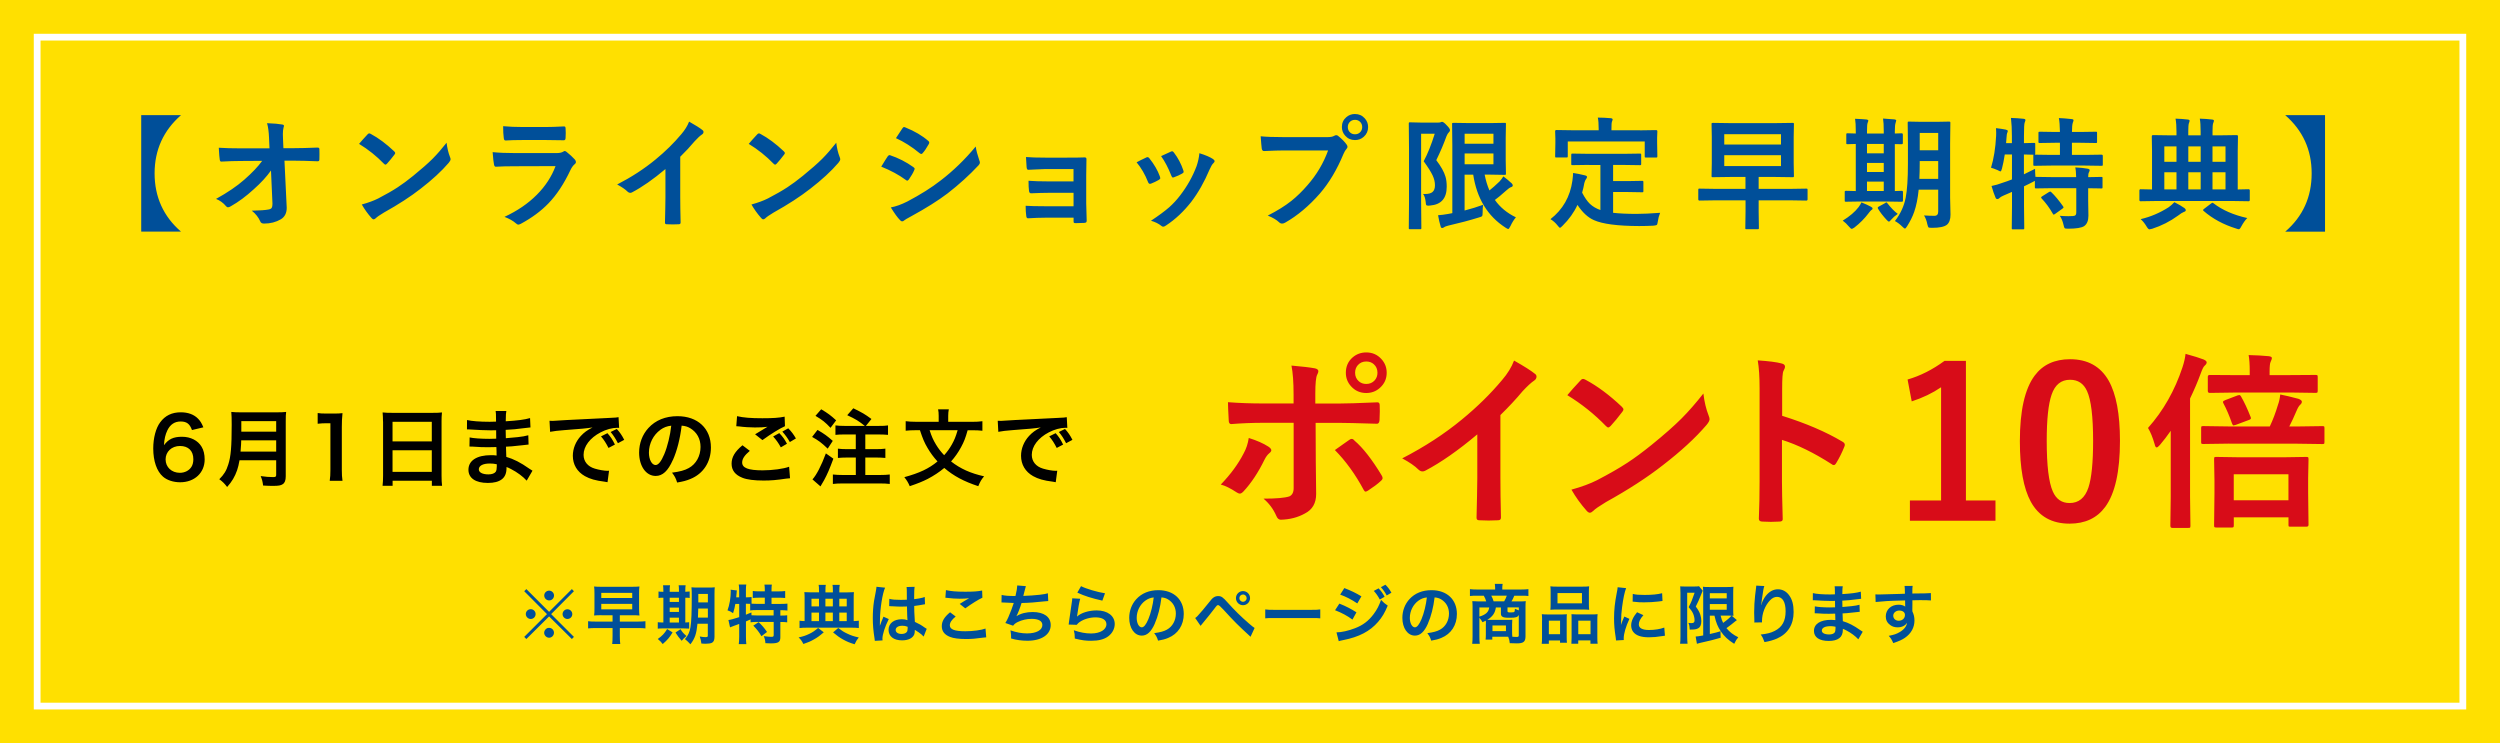
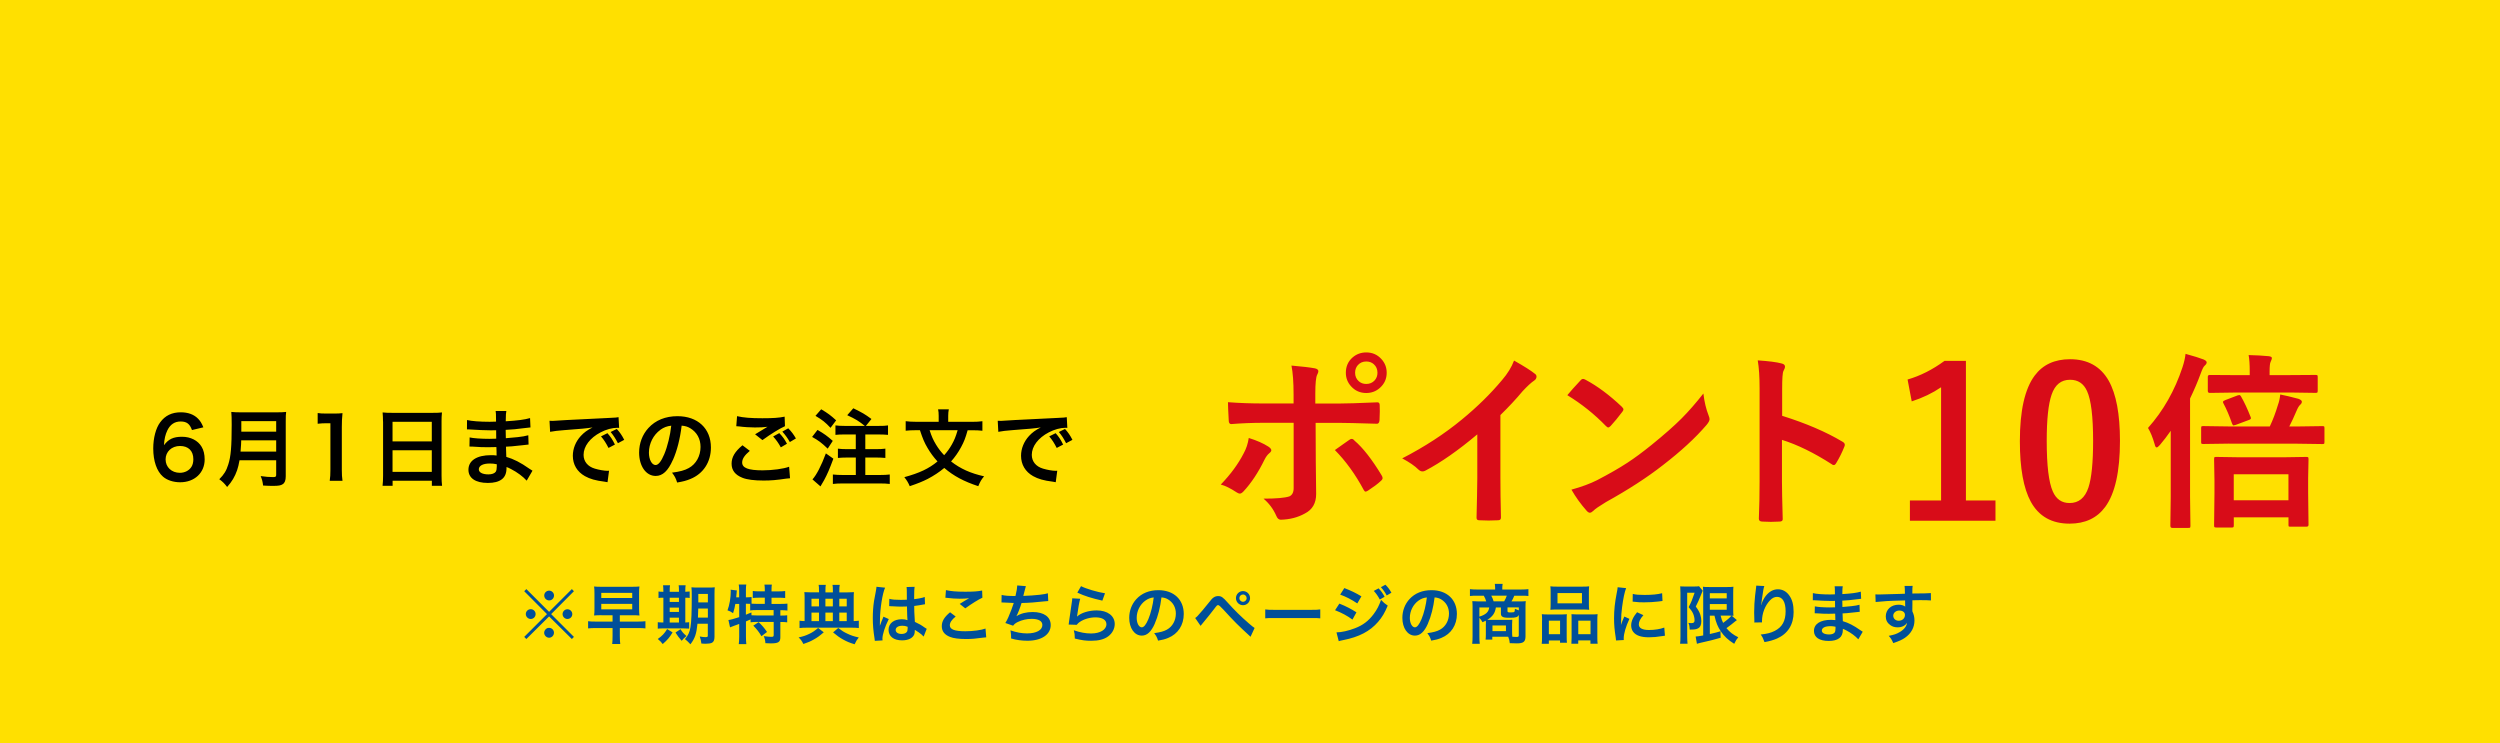
<svg xmlns="http://www.w3.org/2000/svg" viewBox="0 0 740 220">
  <defs>
    <style>.cls-1{fill:#fff;}.cls-2{fill:#ffe000;}.cls-3{fill:#004f99;}.cls-4{fill:#d80c18;}</style>
  </defs>
  <g id="_画像">
    <path class="cls-2" d="M0 0h740v220h-740z" />
-     <path class="cls-1" d="M730 10v200h-720v-200z" />
-     <path class="cls-2" d="M728 12v196h-716v-196z" />
-     <path class="cls-3" d="M53.58 34.08c-5.21 4.56-7.82 10.31-7.82 17.24s2.61 12.76 7.82 17.24h-11.78v-34.49h11.78zM80.22 50.46c-1.28 1.82-2.97 3.66-5.08 5.54-2.29 2.1-4.55 3.78-6.8 5.04-.33.21-.6.32-.83.32-.23 0-.44-.12-.62-.35-.8-.96-1.78-1.67-2.95-2.13 3.42-1.89 6.22-3.79 8.38-5.7 2.3-2.02 4.06-3.87 5.29-5.57l-6.29.04c-1.77 0-3.69.06-5.77.18-.29.04-.46-.17-.51-.62-.08-.42-.18-1.58-.28-3.48 1.8.12 3.96.18 6.45.18h8.56l-.14-3.2c-.07-1.71-.26-3.13-.58-4.25 2.06.08 3.57.22 4.54.4.32.06.47.2.47.42 0 .08-.05.26-.14.54-.13.48-.19 1.11-.19 1.88 0 .38.01.85.04 1.42l.12 2.74h3.13c1.71 0 4.04-.06 6.98-.18.36 0 .54.15.54.44.01.52.02 1.03.02 1.55s0 1.04-.02 1.56c0 .34-.17.51-.51.51-2.94-.12-5.24-.18-6.91-.18h-2.92l.65 13.54.02.4c0 1.57-.58 2.71-1.74 3.41-1.43.84-3.09 1.27-4.97 1.27-.59 0-.96-.21-1.11-.62-.54-1.23-1.38-2.3-2.53-3.2 2.38-.04 4.07-.16 5.08-.37.42-.09.7-.26.84-.49.14-.25.21-.64.21-1.2 0-.16 0-.31-.02-.44l-.42-9.42zM106.3 42.57c.6-.73 1.44-1.66 2.51-2.81.15-.19.32-.28.51-.28.11 0 .26.06.47.18 2.24 1.2 4.53 2.9 6.87 5.12.21.21.32.38.32.51s-.07.28-.21.46c-.79 1.04-1.53 1.95-2.23 2.71-.2.19-.35.28-.44.28-.12 0-.27-.09-.46-.28-2.19-2.26-4.64-4.22-7.35-5.87zm.79 17.96c1.92-.53 3.54-1.12 4.87-1.79 2.32-1.21 4.25-2.31 5.78-3.32 1.35-.88 2.87-2 4.57-3.38 2.41-1.96 4.33-3.64 5.75-5.06 1.35-1.36 2.72-2.94 4.13-4.73.19 1.58.52 2.98 1 4.2.12.28.18.51.18.69 0 .27-.19.63-.58 1.09-2.1 2.45-4.86 4.99-8.28 7.63-2.98 2.33-6.6 4.68-10.86 7.05-1.27.76-2.07 1.32-2.41 1.67-.25.23-.46.35-.65.35s-.39-.13-.62-.39c-1.11-1.25-2.07-2.59-2.88-4.01zM145.8 45.03c1.83.19 4.04.28 6.63.28h12.34c.81 0 1.45-.13 1.92-.4.18-.14.33-.21.46-.21.15 0 .33.08.54.25.96.76 1.77 1.51 2.43 2.23.23.25.35.5.35.76s-.13.49-.4.69c-.45.38-.85.94-1.21 1.69-1.92 4.09-4.11 7.4-6.57 9.93-2.17 2.24-4.88 4.24-8.12 5.99-.34.16-.58.25-.72.25-.23 0-.5-.14-.79-.42-.77-.69-1.89-1.32-3.34-1.88 3.8-1.76 7-3.94 9.6-6.56 2.52-2.53 4.36-5.35 5.52-8.46l-12.29.04c-2 0-3.8.05-5.4.14-.28 0-.46-.23-.53-.69-.12-.47-.25-1.68-.4-3.62zm3.13-7.68c1.71.16 3.68.25 5.91.25h6.49c1.45 0 3.33-.06 5.64-.18.29 0 .44.19.44.56.04.47.05.94.05 1.41s-.02.95-.05 1.41c0 .48-.17.72-.51.72h-.14l-5.08-.07h-7.12c-1.97 0-3.62.05-4.94.14-.3 0-.47-.26-.51-.79-.12-.83-.18-1.98-.18-3.45zM201.35 46.35v11.92c0 2.11.04 4.61.11 7.49v.11c0 .34-.18.51-.54.51-.59.04-1.18.05-1.79.05s-1.21-.02-1.79-.05c-.34 0-.51-.15-.51-.46v-.12c.01-.56.04-1.89.09-3.99.04-1.37.05-2.5.05-3.39v-8.38c-3.62 3.05-6.92 5.35-9.9 6.91-.16.09-.35.14-.54.14-.26 0-.51-.12-.76-.35-.68-.68-1.71-1.39-3.09-2.13 4.25-2.19 8.03-4.65 11.34-7.38 2.93-2.4 5.48-4.91 7.66-7.52 1.05-1.23 1.82-2.47 2.29-3.71 1.9 1.07 3.23 1.91 3.99 2.53.19.13.28.3.28.53 0 .32-.17.58-.51.79-.53.35-1.24 1.01-2.14 1.99-1.24 1.49-2.65 3-4.22 4.54zM221.64 42.57c.6-.73 1.44-1.66 2.51-2.81.15-.19.32-.28.51-.28.11 0 .26.06.47.18 2.24 1.2 4.53 2.9 6.87 5.12.21.21.32.38.32.51s-.07.28-.21.46c-.79 1.04-1.53 1.95-2.23 2.71-.2.19-.35.28-.44.28-.12 0-.27-.09-.46-.28-2.19-2.26-4.64-4.22-7.35-5.87zm.79 17.96c1.92-.53 3.54-1.12 4.87-1.79 2.32-1.21 4.25-2.31 5.78-3.32 1.35-.88 2.87-2 4.57-3.38 2.41-1.96 4.33-3.64 5.75-5.06 1.35-1.36 2.72-2.94 4.13-4.73.19 1.58.52 2.98 1 4.2.12.28.18.51.18.69 0 .27-.19.63-.58 1.09-2.1 2.45-4.86 4.99-8.28 7.63-2.98 2.33-6.6 4.68-10.86 7.05-1.27.76-2.07 1.32-2.41 1.67-.25.23-.46.35-.65.35s-.39-.13-.62-.39c-1.11-1.25-2.07-2.59-2.88-4.01zM260.84 49.34c.07-.11.47-.76 1.2-1.95.32-.52.56-.88.72-1.11.18-.25.36-.37.54-.37l.12.02c2.5.83 4.8 2.01 6.93 3.53.26.19.39.36.39.53 0 .08-.05.22-.14.4-.3.74-.83 1.65-1.58 2.74-.2.23-.36.35-.47.35-.11 0-.25-.07-.42-.21-2.05-1.51-4.48-2.82-7.28-3.94zm2.85 12.06c1.52-.29 3.15-.88 4.89-1.76 3.89-2.05 7.18-4.12 9.86-6.22 3.71-2.84 7.17-6.19 10.37-10.05.16 1.14.52 2.48 1.05 4.04.12.28.18.51.18.69 0 .28-.13.56-.39.83-2.74 2.93-5.79 5.7-9.16 8.31-2.79 2.12-6.38 4.38-10.76 6.77-1.27.68-1.96 1.09-2.09 1.23-.19.19-.38.28-.58.28-.26 0-.5-.15-.72-.44-.68-.68-1.56-1.9-2.65-3.67zm1.51-20.51l1.9-2.88c.16-.27.33-.4.51-.4.11 0 .24.04.4.12 2.73 1.1 4.99 2.43 6.77 3.99.19.13.28.29.28.47 0 .15-.05.3-.14.46-.69 1.24-1.31 2.14-1.85 2.71-.08.14-.2.21-.35.21s-.33-.08-.54-.25c-2.25-1.86-4.58-3.34-6.98-4.43zM317.76 53.66v-3.62h-8.31c-.63 0-1.54.04-2.72.11-1.08.06-1.85.09-2.32.11-.32.04-.5-.24-.54-.83-.05-.6-.11-1.58-.18-2.95 1.37.12 3.29.18 5.77.18h6.26c2.5 0 4.27-.02 5.33-.07.36 0 .54.16.54.47v.11l-.07 4.71v8.3c0 1.01.05 2.71.14 5.12 0 .28-.06.46-.19.54-.11.07-.3.12-.6.14-.77.05-1.59.07-2.44.07-.29 0-.48-.04-.56-.12-.06-.07-.09-.21-.09-.4v-1.09h-8.53c-1.46 0-3.12.06-4.97.18-.3 0-.47-.24-.51-.72-.12-.8-.18-1.79-.18-2.99 1.3.09 3.23.14 5.8.14h8.38v-3.97h-7.63c-1.2 0-2.84.05-4.94.14-.38 0-.58-.26-.62-.79-.09-.63-.14-1.61-.14-2.92 1.62.12 3.49.18 5.62.18h7.7zM336.44 48.04c.7-.39 1.65-.86 2.85-1.42.14-.07.27-.11.39-.11.19 0 .37.12.54.35 1.44 1.82 2.47 3.59 3.09 5.33l.14.54c0 .15-.14.32-.42.51-.75.43-1.52.8-2.32 1.11-.12.05-.22.07-.32.07-.25 0-.44-.19-.58-.56-.87-2.21-1.99-4.15-3.38-5.82zm18.58-2.69c1.82.56 3.16 1.14 4.03 1.72.32.23.47.44.47.62 0 .2-.13.42-.39.65-.29.25-.66.86-1.09 1.83-1.56 3.69-3.37 6.88-5.43 9.58-2.24 2.86-4.71 5.18-7.42 6.96-.35.26-.64.39-.86.39s-.42-.08-.58-.25c-.8-.64-1.82-1.15-3.06-1.51 2.32-1.54 4.12-2.87 5.4-3.99 1.16-1.03 2.24-2.2 3.23-3.5 2.11-2.74 3.73-5.64 4.87-8.68.43-1.25.71-2.53.83-3.81zm-11.34.86c1.54-.73 2.5-1.17 2.88-1.32.14-.07.26-.11.37-.11.2 0 .39.13.56.39 1.2 1.56 2.12 3.31 2.78 5.26.06.18.09.32.09.42 0 .2-.15.38-.46.54-.69.4-1.52.77-2.48 1.11-.09.04-.17.05-.23.05-.19 0-.35-.19-.49-.58-.88-2.26-1.89-4.18-3.02-5.77zM373.15 40.34c1.51.16 3.81.25 6.91.25h12.85c.9 0 1.56-.12 1.99-.37.21-.14.42-.21.62-.21.23 0 .43.08.6.25 1.08.87 1.9 1.7 2.46 2.5.19.26.28.49.28.7 0 .22-.12.45-.35.69-.25.25-.53.72-.84 1.42-1.93 4.66-4.26 8.57-6.98 11.71-3.23 3.69-6.64 6.55-10.21 8.58-.33.21-.66.32-.98.32s-.63-.13-.9-.4c-.75-.71-1.86-1.37-3.34-1.97 2.78-1.41 5.1-2.85 6.98-4.34 1.63-1.3 3.22-2.85 4.78-4.66 2.71-3.09 4.74-6.52 6.1-10.28h-13.01c-1.36 0-3.34.06-5.94.18-.38.02-.6-.22-.69-.72-.08-.6-.19-1.8-.32-3.62zm27.93-6.59c1.16 0 2.12.42 2.88 1.27.67.73 1 1.59 1 2.58 0 1.16-.43 2.12-1.28 2.88-.73.66-1.59.98-2.6.98-1.16 0-2.12-.42-2.88-1.27-.67-.73-1-1.59-1-2.6 0-1.18.43-2.14 1.28-2.88.73-.64 1.59-.97 2.6-.97zm0 1.72c-.66 0-1.19.23-1.6.69-.35.4-.53.88-.53 1.44 0 .67.23 1.21.69 1.62.39.35.87.53 1.44.53.66 0 1.19-.23 1.6-.69.35-.4.53-.88.53-1.46 0-.66-.23-1.19-.69-1.6-.39-.35-.87-.53-1.44-.53zM421.23 57.41l.53.02c1.08 0 1.85-.21 2.3-.63.46-.41.69-1.07.69-1.97 0-.95-.23-1.92-.7-2.92-.49-1.04-1.37-2.44-2.64-4.18 1.18-2.21 2.27-4.93 3.27-8.14h-4.03v20.23l.07 7.63c0 .19-.02.3-.07.35-.05.04-.15.05-.32.05h-2.94c-.18 0-.28-.02-.33-.06-.04-.04-.06-.16-.06-.34l.07-7.63v-15.52l-.07-7.65c0-.21.02-.34.07-.39.05-.04.16-.05.33-.05l3.06.07h5.29c.34 0 .58-.04.72-.11s.27-.11.39-.11c.3 0 .77.36 1.41 1.07.62.62.93 1.09.93 1.41 0 .23-.12.45-.35.65-.23.2-.46.58-.69 1.14-.84 2.32-1.85 4.68-3.02 7.08 1.41 1.85 2.31 3.47 2.72 4.87.25.82.37 1.82.37 2.99 0 3.45-1.64 5.3-4.92 5.57l-.58.04c-.3 0-.5-.08-.58-.23-.06-.12-.11-.4-.14-.84-.12-1.12-.38-1.93-.79-2.41zm17.77 3.2c-.09.57-.14 1.33-.14 2.27 0 .61-.06.98-.18 1.11-.09.11-.39.23-.9.37-2.75.86-5.81 1.67-9.16 2.44-.64.18-1.03.32-1.14.44-.21.16-.4.25-.58.25-.22 0-.37-.12-.44-.35-.33-1.08-.59-2.22-.79-3.43.89-.06 1.9-.19 3.02-.39l1.2-.23v-20l-.07-6.35c0-.19.02-.3.07-.33s.15-.05.32-.05l4.66.07h6.36l4.15-.07c.19 0 .3.02.33.07.04.05.05.15.05.32l-.07 3.96v6.66l.07 4.01c0 .19-.02.3-.07.33s-.15.05-.32.05l-4.15-.07h-1.76c.32 1.68.79 3.23 1.41 4.68.82-.64 1.82-1.53 2.99-2.65.46-.5.84-1.01 1.14-1.51.88.66 1.71 1.35 2.5 2.09.19.22.28.41.28.56 0 .25-.15.42-.44.51-.38.11-.89.46-1.55 1.07-1.41 1.27-2.51 2.18-3.3 2.74 1.51 2.16 3.59 3.87 6.22 5.15-.57.64-1.11 1.51-1.62 2.6-.29.57-.51.86-.65.86-.12 0-.38-.13-.79-.4-5.3-3.4-8.49-8.63-9.58-15.7h-2.55v10.62c1.99-.52 3.81-1.08 5.47-1.69zm3.06-21.02h-8.53v2.95h8.53v-2.95zm0 9.04v-3.2h-8.53v3.2h8.53zM470.38 48.81l-4.85.07c-.21 0-.34-.02-.39-.07-.04-.05-.05-.16-.05-.33v-2.64c0-.19.03-.3.09-.33.05-.04.16-.05.35-.05l4.85.07h10.16l4.85-.07c.19 0 .3.02.35.07.04.05.05.15.05.32v2.64c0 .19-.02.3-.07.35-.05.04-.16.05-.33.05l-4.85-.07h-3.06v4.78h4.39l4.13-.07c.21 0 .33.02.37.07.05.05.07.15.07.32v2.64c0 .16-.02.26-.07.3s-.17.05-.37.05l-4.13-.07h-4.39v6.15c1.84.21 4.15.32 6.94.32 1.82 0 4.14-.11 6.98-.32-.34.82-.57 1.68-.69 2.58-.07.57-.18.91-.32 1.02-.11.08-.43.15-.97.21-1.37.07-2.79.11-4.25.11-6.38-.02-10.84-.61-13.39-1.76-1.77-.78-3.39-2.29-4.85-4.5-1.04 2.25-2.51 4.3-4.39 6.15-.38.41-.64.62-.79.62-.13 0-.37-.23-.72-.69-.57-.74-1.27-1.36-2.09-1.86 3.66-2.85 5.82-6.64 6.49-11.37.14-1.11.21-1.88.21-2.3 1.04.15 2.19.38 3.43.69.46.09.69.26.69.49 0 .19-.11.42-.33.69-.16.2-.32.57-.47 1.12-.16.96-.38 1.9-.65 2.83.76 1.48 1.53 2.58 2.3 3.32.83.79 1.87 1.39 3.11 1.83v-13.34h-3.32zm15.05-10.23l4.75-.07c.27 0 .4.12.4.35l-.07 1.88v1.55l.07 3.96c0 .19-.03.3-.09.33-.04.04-.14.05-.32.05h-2.95c-.19 0-.3-.02-.33-.07-.04-.05-.05-.15-.05-.32v-4.36h-22.78v4.36c0 .19-.03.3-.09.33-.05.04-.16.05-.35.05h-2.92c-.19 0-.3-.02-.33-.07-.04-.05-.05-.15-.05-.32l.07-3.96v-1.23l-.07-2.2c0-.23.13-.35.39-.35l4.8.07h7.7v-.32c0-1.58-.09-2.72-.26-3.43 1.21 0 2.49.06 3.85.18.36.05.54.17.54.37 0 .12-.07.35-.21.69-.09.21-.14.93-.14 2.16v.35h8.46zM507.5 59.3l-4.46.07c-.23 0-.35-.13-.35-.39v-2.71c0-.21.02-.34.07-.39.04-.04.13-.05.28-.05l4.46.07h9.16v-3.52h-4.62l-5.04.07c-.19 0-.3-.02-.33-.07-.04-.05-.05-.16-.05-.33l.07-3.8v-7.68l-.07-3.8c0-.2.02-.32.07-.35s.15-.05.32-.05l5.04.07h13.52l5.03-.07c.2 0 .32.02.35.07.04.05.05.16.05.33l-.07 3.8v7.68l.07 3.8c0 .19-.02.3-.06.34-.04.04-.16.06-.34.06l-5.03-.07h-5.01v3.52h9.65l4.46-.07c.18 0 .28.03.32.09.04.05.05.16.05.35v2.71c0 .26-.12.39-.37.39l-4.46-.07h-9.65v3.27l.07 4.9c0 .19-.02.3-.07.33s-.15.05-.32.05h-3.25c-.19 0-.3-.02-.33-.07-.04-.05-.05-.15-.05-.32l.07-4.9v-3.27h-9.16zm19.67-19.58h-16.79v3.06h16.79v-3.06zm0 9.44v-3.22h-16.79v3.22h16.79zM553.08 63.14c-1.18 1.56-2.57 2.96-4.17 4.2-.39.27-.65.4-.79.4-.18 0-.45-.22-.81-.65-.61-.74-1.23-1.33-1.86-1.78 2.09-1.29 3.64-2.62 4.68-3.99.39-.53.67-1 .86-1.41 1.21.48 2.13.9 2.78 1.27.34.16.51.35.51.54s-.13.36-.4.49c-.13.08-.39.39-.79.91zm-2.16-3.5l-4.5.07c-.19 0-.3-.02-.33-.07-.04-.05-.05-.15-.05-.32v-2.46c0-.19.02-.3.07-.33s.15-.05.32-.05l2.88.07v-13.94c-.64.01-1.24.03-1.79.05l-.58.02c-.21 0-.34-.02-.39-.07-.04-.04-.05-.13-.05-.28v-2.5c0-.19.03-.3.09-.33.05-.04.16-.05.35-.05l2.37.07v-.62c0-1.71-.07-2.96-.21-3.74 1.34.05 2.47.12 3.41.21.34.05.51.16.51.33 0 .12-.07.35-.21.69-.12.28-.18 1.11-.18 2.48v.65h4.96v-.69c0-1.69-.07-2.94-.21-3.74 1.96.13 3.09.21 3.39.25.34.05.51.16.51.33 0 .09-.06.32-.18.69-.15.39-.23 1.22-.23 2.51v.65c.49-.01.99-.03 1.49-.05l.53-.02c.23 0 .35.13.35.39v2.5c0 .23-.12.35-.35.35l-2.02-.04v13.9c.52-.01 1.03-.03 1.53-.05l.53-.02c.23 0 .35.13.35.39v2.46c0 .26-.12.39-.35.39l-4.39-.07h-7.61zm1.71-14.26h4.96v-2.78h-4.96v2.78zm0 5.54h4.96v-2.69h-4.96v2.69zm0 5.62h4.96v-2.78h-4.96v2.78zm6.05 3.64c1.08 1.38 2.1 2.43 3.06 3.13-.8.55-1.46 1.14-1.99 1.76-.29.36-.5.54-.62.54s-.32-.15-.6-.44c-1.14-1.21-2-2.32-2.6-3.34-.08-.13-.12-.23-.12-.32 0-.11.09-.22.26-.33l1.88-1.04c.21-.15.35-.23.42-.23.09 0 .19.09.3.26zm10.83 3.59c1.11.07 2.14.11 3.09.11.74 0 1.11-.42 1.11-1.25v-6.49h-5.78c-.25 2.55-.69 4.74-1.32 6.56-.5 1.43-1.21 2.85-2.11 4.27-.28.46-.5.69-.65.69-.12 0-.36-.18-.72-.54-.77-.76-1.52-1.32-2.23-1.69 1.63-2.1 2.69-4.39 3.18-6.87.45-2.24.67-5.65.67-10.25v-5.94l-.07-5.96c0-.2.02-.32.07-.37.05-.04.16-.05.33-.05l3.71.07h4.41l3.71-.07c.2 0 .32.03.35.09.04.05.05.16.05.33l-.07 5.96v16.22l.11 4.97c0 1.37-.35 2.36-1.04 2.95-.77.62-2.25.93-4.43.93-.61 0-.97-.05-1.07-.16-.08-.09-.19-.41-.33-.95-.19-.98-.51-1.84-.97-2.57zm-1.37-10.83h5.57v-5.26h-5.47v.65c0 1.7-.04 3.23-.11 4.61zm5.57-13.59h-5.47v5.13h5.47v-5.13zM609.72 63.88c.84.07 1.68.11 2.51.11.47 0 .91-.01 1.34-.04.41-.02.69-.13.83-.32.12-.15.18-.42.18-.81v-7.12h-7.08l-4.78.07c-.19 0-.3-.02-.35-.07-.04-.05-.05-.15-.05-.32v-1.85s-.28.16-.69.37c-.32.18-.76.4-1.32.67l-1.2.58v6.01l.07 6.35c0 .19-.03.3-.09.33-.05.04-.16.05-.33.05h-2.9c-.19 0-.3-.02-.33-.07-.04-.05-.05-.15-.05-.32l.07-6.31v-4.39l-2.51 1.09c-.62.27-1.02.51-1.2.72s-.38.32-.62.32-.41-.13-.53-.4c-.39-.88-.79-2.04-1.2-3.48 1.05-.2 2.17-.52 3.34-.97.89-.28 1.79-.6 2.71-.97v-7.38h-2.13c-.26 1.66-.53 3.05-.83 4.15-.14.57-.29.86-.44.86-.11 0-.38-.12-.83-.37-.83-.36-1.49-.6-1.97-.72.82-2.66 1.32-5.8 1.51-9.42.01-.32.02-.62.02-.91 0-.49-.02-.96-.05-1.39 1.18.14 2.15.29 2.9.44.39.09.58.23.58.42 0 .15-.06.35-.18.58-.08.19-.14.6-.18 1.23l-.14 1.76h1.72v-2.02c0-2.02-.09-3.83-.28-5.43 1.3.04 2.54.12 3.71.25.39.05.58.17.58.37 0 .12-.08.37-.23.76-.14.34-.21 1.67-.21 3.99v2.09l2.92-.07c.2 0 .32.02.37.07.04.04.05.13.05.28v2.78c0 .2-.04.32-.11.35l4.8.07h2.62v-3.59h-1.48l-4.46.07c-.21 0-.33-.02-.37-.07-.04-.05-.05-.15-.05-.32v-2.57c0-.19.02-.3.07-.33s.16-.05.35-.05l4.46.07h1.48c-.04-1.89-.14-3.26-.32-4.11 1.08.04 2.34.13 3.78.3.38.04.56.15.56.35 0 .14-.07.38-.21.72-.16.46-.25 1.37-.25 2.74h2.51l4.54-.07c.19 0 .3.02.33.07.04.05.05.15.05.32v2.57c0 .19-.02.3-.07.33-.04.04-.14.05-.32.05l-4.54-.07h-2.51v3.59h3.96l4.78-.07c.27 0 .4.12.4.35v2.57c0 .19-.02.3-.07.33s-.16.05-.33.05l-4.78-.07h-10.14l-4.87.07c-.19 0-.3-.02-.33-.07-.04-.05-.05-.15-.05-.32v-2.57c0-.16.02-.27.07-.32-.04 0-.35 0-.93-.02-.6-.02-1.24-.04-1.92-.05v5.87c1.88-.91 2.98-1.46 3.3-1.63 0 .8.04 1.59.11 2.39h.19l4.78.07h7.08c-.04-1.44-.12-2.4-.25-2.88 1.52.08 2.75.21 3.67.39.39.08.58.23.58.44 0 .16-.07.37-.21.62-.15.26-.23.74-.23 1.44l3.85-.07c.19 0 .3.02.35.07.04.05.05.15.05.32v2.64c0 .18-.02.28-.06.33-.04.04-.16.06-.34.06l-.49-.02c-.97-.02-2.09-.04-3.36-.05v3.67l.07 4.46c0 1.45-.41 2.47-1.23 3.06-.77.53-2.37.79-4.78.79-.57 0-.91-.05-1.02-.16s-.22-.42-.33-.95c-.27-1.17-.64-2.07-1.12-2.71zm-3.27-7.01c.19-.11.33-.16.42-.16s.21.06.33.19c1.03.97 2.19 2.37 3.48 4.18.09.13.14.23.14.3 0 .08-.12.21-.35.39l-2.16 1.55c-.21.14-.35.21-.42.21-.09 0-.18-.09-.26-.28-.96-1.69-2.06-3.19-3.3-4.5-.11-.14-.16-.25-.16-.32 0-.08.11-.19.33-.33l1.95-1.23zM638.04 59.5l-4.43.07c-.23 0-.35-.13-.35-.4v-2.76c0-.27.12-.4.35-.4l3.39.07v-11.34l-.07-4.36c0-.26.12-.39.37-.39l4.99.07h1.95v-1.04c0-1.57-.09-2.87-.28-3.9 1.29.04 2.5.12 3.62.26.36.04.54.15.54.35 0 .18-.07.43-.21.76-.12.36-.18 1.13-.18 2.3v1.27h3.66v-1.04c0-1.7-.08-3-.25-3.9 1.29.04 2.5.12 3.64.26.36.04.54.15.54.35 0 .18-.08.43-.23.76-.12.36-.18 1.13-.18 2.3v1.27h2.2l4.96-.07c.25 0 .37.13.37.39l-.07 4.36v11.34l3.2-.07c.25 0 .37.13.37.4v2.76c0 .27-.12.4-.37.4l-4.43-.07h-23.12zm-4.38 5.36c2.87-.67 5.62-1.83 8.24-3.5.63-.46 1.21-.96 1.72-1.51 1.25.63 2.22 1.2 2.9 1.69.32.22.47.45.47.69s-.19.39-.58.51c-.41.15-.98.52-1.72 1.09-2.33 1.7-4.88 2.99-7.63 3.88-.45.12-.72.18-.83.18-.22 0-.5-.28-.83-.83-.52-.88-1.1-1.61-1.76-2.2zm6.98-16.96h3.6v-4.57h-3.6v4.57zm0 8.17h3.6v-5.08h-3.6v5.08zm7.1-8.17h3.66v-4.57h-3.66v4.57zm0 8.17h3.66v-5.08h-3.66v5.08zm17.46 8.46c-.61.61-1.19 1.42-1.74 2.43-.3.6-.56.9-.76.9-.16 0-.43-.07-.79-.21-3.76-1.16-6.98-2.9-9.65-5.22-.11-.11-.16-.19-.16-.26 0-.09.12-.22.35-.39l2.04-1.55c.22-.15.36-.23.4-.23.06 0 .16.06.32.18 2.59 2 5.92 3.46 9.98 4.36zm-6.45-21.2h-3.85v4.57h3.85v-4.57zm-3.85 12.74h3.85v-5.08h-3.85v5.08zM676.43 34.08h11.78v34.49h-11.78c5.21-4.49 7.82-10.24 7.82-17.24s-2.61-12.69-7.82-17.24z" />
    <path d="M56.82 127.28c-.65-1.82-1.57-2.52-3.35-2.52s-3.07.87-3.92 2.6c-.62 1.3-.9 2.5-1.02 4.42 1.35-1.82 2.82-2.5 5.35-2.5s4.7 1.1 5.8 2.97c.6.97.9 2.27.9 3.75 0 3.95-3 6.75-7.25 6.75-2 0-3.85-.6-5.07-1.65-1.85-1.6-2.9-4.6-2.9-8.37 0-3.07.77-6.02 2.05-7.72 1.47-2 3.47-2.97 6.1-2.97 2.15 0 3.92.65 5.12 1.9.65.67 1.02 1.25 1.57 2.55l-3.37.8zm-7.8 8.72c0 2.27 1.77 3.95 4.22 3.95 1.45 0 2.72-.65 3.42-1.75.38-.57.57-1.4.57-2.27 0-2.47-1.47-3.92-3.95-3.92s-4.27 1.7-4.27 4zM70.9 136.23c-.23 1.27-.42 2.1-.72 2.97-.67 1.9-1.52 3.35-2.95 4.95-.72-.97-1.35-1.6-2.32-2.3 1.4-1.4 2.1-2.52 2.67-4.4.75-2.32 1-5.25 1-11.75 0-1.8-.03-2.9-.12-3.77.97.1 1.65.12 2.92.12h10.42c1.37 0 2.05-.03 2.9-.12-.1.67-.12 1.35-.12 2.82v16.2c0 1.25-.28 1.97-.9 2.37-.55.38-1.25.5-2.9.5-.8 0-1.62-.02-2.9-.1-.15-1.2-.3-1.77-.72-2.8 1.27.2 2.65.3 3.67.3.75 0 .92-.12.92-.67v-4.32h-10.85zm10.85-2.55v-3.35h-10.35c0 .77-.05 1.32-.2 3.35h10.55zm0-5.9v-3.12h-10.32v3.12h10.32zM97.6 142.3c.15-.97.2-1.95.2-3.25v-13.77h-1.2c-.92 0-1.65.05-2.57.15v-3.17c.77.12 1.32.15 2.5.15h2.3c1.27 0 1.65-.02 2.55-.12-.15 1.47-.2 2.62-.2 4.12v12.65c0 1.32.05 2.22.2 3.25h-3.77zM113.37 124.75c0-.97-.05-1.85-.12-2.67.8.1 1.62.12 2.77.12h12.1c1.17 0 1.95-.02 2.7-.12-.1.95-.12 1.67-.12 2.55v16.15c0 1.3.05 2.12.15 3.02h-3.02v-1.5h-11.62v1.5h-2.97c.1-.85.15-1.85.15-3.02v-16.02zm2.82 5.9h11.62v-5.8h-11.62v5.8zm0 9.02h11.62v-6.4h-11.62v6.4zM155.9 142.27c-1.1-1.22-2.82-2.5-4.62-3.42-.55-.3-.75-.38-1.35-.62v.28c0 1.57-.45 2.65-1.4 3.37-.95.72-2.3 1.07-4.12 1.07-3.65 0-5.75-1.42-5.75-3.9 0-2.72 2.47-4.32 6.67-4.32.6 0 1.02.02 1.67.1q0-.3-.02-.6v-.55q-.02-.35-.05-1.35c-1.2.02-1.97.05-2.5.05-1.52 0-2.45-.03-4.52-.18-.33-.02-.58-.02-.95-.02l.05-2.7c1.07.25 3.45.42 5.82.42.5 0 1.35-.02 2.05-.05 0-.23 0-1.07-.02-2.5-.8.03-1.2.03-1.57.03-1.22 0-4.45-.12-6.12-.25-.27-.03-.47-.03-.55-.03h-.4l.02-2.77c1.27.32 3.85.52 6.72.52.4 0 1.25-.03 1.87-.05-.02-2.5-.02-2.52-.12-3.15h3.17c-.12.67-.15 1-.18 3.05 3.4-.2 5.57-.47 7.2-.95l.12 2.77q-.55.02-1.97.22c-2.2.3-3.17.38-5.37.5.02.62.02.92.05 2.47q1.25-.07 3.55-.32c1.57-.2 1.97-.25 3.1-.55l.08 2.75c-.42.02-1.05.1-1.62.18-.38.05-1.5.17-3.37.35-.35.02-.72.05-1.7.1q.07 2.42.1 3.02c2.2.65 4.15 1.62 6.85 3.52.42.27.55.37.9.57l-1.7 2.92zm-10.92-5.07c-2.02 0-3.25.65-3.25 1.72 0 .92 1.08 1.5 2.85 1.5 1.05 0 1.82-.3 2.17-.8.2-.32.3-.85.3-1.6v-.6c-.82-.17-1.32-.22-2.07-.22zM162.68 124.55c.55.03.82.03.95.03q.45 0 4.12-.25c1.4-.07 5.55-.3 12.47-.62 2.05-.1 2.42-.12 2.87-.23l.17 3.17q-.27-.03-.52-.03c-1.5 0-3.35.5-4.95 1.35-3.17 1.65-5.05 4.15-5.05 6.67 0 1.95 1.23 3.45 3.32 4.07 1.23.37 2.82.65 3.72.65.03 0 .25 0 .5-.03l-.45 3.4-.85-.15c-2.75-.35-4.32-.8-5.85-1.65-2.3-1.3-3.57-3.42-3.57-6.02 0-2.12.85-4.22 2.37-5.87.95-1.02 1.85-1.7 3.47-2.52-2.02.3-3 .4-8.42.8-1.67.12-3.17.3-4.15.5l-.17-3.27zm17.12 3.67c1 1.15 1.45 1.82 2.22 3.37l-1.9 1c-.75-1.47-1.35-2.4-2.22-3.42l1.9-.95zm3.1 2.97c-.7-1.37-1.3-2.3-2.15-3.32l1.82-.9c.95 1.05 1.5 1.85 2.2 3.22l-1.87 1zM199.15 136.18c-1.42 3.22-3.02 4.7-5.07 4.7-2.85 0-4.9-2.9-4.9-6.92 0-2.75.97-5.32 2.75-7.27 2.1-2.3 5.05-3.5 8.6-3.5 6 0 9.9 3.65 9.9 9.27 0 4.32-2.25 7.77-6.07 9.32-1.2.5-2.17.75-3.92 1.05-.42-1.32-.72-1.87-1.52-2.92 2.3-.3 3.8-.7 4.97-1.37 2.17-1.2 3.47-3.57 3.47-6.25 0-2.4-1.07-4.35-3.07-5.55-.77-.45-1.42-.65-2.52-.75-.47 3.92-1.35 7.37-2.6 10.2zm-3.67-8.95c-2.1 1.5-3.4 4.07-3.4 6.75 0 2.05.87 3.67 1.97 3.67.82 0 1.67-1.05 2.57-3.2.95-2.25 1.77-5.62 2.07-8.45-1.3.15-2.2.5-3.22 1.22zM221.95 133.45c-1.57 1.32-2.27 2.37-2.27 3.45 0 1.62 1.82 2.32 6.05 2.32 2.97 0 6.25-.45 7.85-1.07l.27 3.42c-.42.02-.58.05-1.1.1-3 .45-4.6.57-6.75.57-2.72 0-4.92-.27-6.25-.82-2.15-.85-3.2-2.22-3.2-4.17s.97-3.57 3.22-5.45l2.17 1.65zm-3.8-10.27c1.92.45 4.15.62 7.5.62 3.17 0 4.95-.12 6.6-.47l.1 2.82c-1.5.65-4.2 2.32-6.67 4.12l-2.17-1.72c1.3-.82 2.52-1.55 3.67-2.22-1.1.15-2.17.2-3.75.2-1.27 0-3.35-.12-4.57-.3-.5-.05-.57-.05-.92-.07l.23-2.97zm12.52 5.02c1 1.05 1.55 1.77 2.27 3.15l-1.82 1.07c-.67-1.25-1.4-2.27-2.27-3.22l1.82-1zm3.12 2.65c-.62-1.12-1.35-2.12-2.22-3.1l1.75-.97c.97.97 1.62 1.87 2.27 3l-1.8 1.07zM241.98 127.25c2.02 1.17 2.87 1.8 4.52 3.25l-1.5 2.3c-1.82-1.75-2.77-2.45-4.62-3.47l1.6-2.07zm4.7 8.52c-1.15 3.1-1.8 4.62-2.77 6.4-.25.45-.4.7-.7 1.2q-.2.32-.35.6l-2.37-2.07c1.17-1.27 2.62-4.05 3.97-7.7l2.22 1.57zm-3.6-14.62c1.87 1.1 2.85 1.82 4.42 3.27l-1.67 2.22c-1.57-1.67-2.37-2.32-4.45-3.55l1.7-1.95zm12.9 4.92c-1.67-1.37-2.75-2.05-5.2-3.17l1.8-2.05c2.75 1.35 3.32 1.67 5.37 3.17l-1.65 2.05h3.75c1.37 0 2-.02 2.8-.15v2.8c-.77-.07-1.7-.12-2.8-.12h-3.92v4.35h3.22c1.05 0 2.02-.05 2.72-.15v2.75c-.77-.07-1.75-.12-2.72-.12h-3.22v5.17h4.27c1.15 0 2.25-.05 2.97-.15v2.8c-.8-.1-1.8-.15-2.97-.15h-10.9c-1.17 0-2.22.05-2.97.15v-2.8c.77.1 1.9.15 2.97.15h3.82v-5.17h-2.55c-1 0-1.97.05-2.75.12v-2.75c.72.1 1.65.15 2.72.15h2.57v-4.35h-3.22c-1.27 0-1.9.02-2.8.12v-2.8c.85.1 1.57.15 2.8.15h5.87zM286.42 127.35c-.65 2.32-1.05 3.35-1.95 5.02-.85 1.57-1.77 2.87-2.95 4.22 2.75 2.15 5.75 3.5 9.77 4.4-.82.97-1.17 1.57-1.72 2.92-4.25-1.4-7.3-3.02-10.07-5.4-1.42 1.2-3.12 2.32-4.9 3.25-1.52.77-2.95 1.35-5.32 2.15-.45-1.07-.88-1.77-1.6-2.67 4.47-1.22 7.25-2.52 9.82-4.65-1.2-1.32-2.1-2.55-2.95-4-.95-1.62-1.4-2.7-2.25-5.25h-1.17c-1.17 0-2.15.05-3.05.15v-2.82c.95.12 1.8.18 3.12.18h6.65v-1.77c0-.75-.05-1.35-.17-1.92h3.17c-.12.57-.18 1.17-.18 1.9v1.8h6.97c1.35 0 2.22-.05 3.15-.18v2.82c-.9-.1-1.75-.15-3.05-.15h-1.32zm-11.25 0c.62 1.9 1.02 2.8 1.9 4.27.77 1.25 1.45 2.12 2.4 3.12.88-.97 1.6-1.97 2.27-3.15.75-1.35 1.12-2.22 1.72-4.25h-8.3zM295.35 124.55c.55.03.82.03.95.03q.45 0 4.12-.25c1.4-.07 5.55-.3 12.47-.62 2.05-.1 2.42-.12 2.87-.23l.17 3.17q-.27-.03-.52-.03c-1.5 0-3.35.5-4.95 1.35-3.17 1.65-5.05 4.15-5.05 6.67 0 1.95 1.23 3.45 3.32 4.07 1.23.37 2.82.65 3.72.65.02 0 .25 0 .5-.03l-.45 3.4-.85-.15c-2.75-.35-4.32-.8-5.85-1.65-2.3-1.3-3.57-3.42-3.57-6.02 0-2.12.85-4.22 2.37-5.87.95-1.02 1.85-1.7 3.47-2.52-2.02.3-3 .4-8.42.8-1.67.12-3.17.3-4.15.5l-.17-3.27zm17.12 3.67c1 1.15 1.45 1.82 2.22 3.37l-1.9 1c-.75-1.47-1.35-2.4-2.22-3.42l1.9-.95zm3.1 2.97c-.7-1.37-1.3-2.3-2.15-3.32l1.82-.9c.95 1.05 1.5 1.85 2.2 3.22l-1.87 1z" />
    <path class="cls-4" d="M369.64 129.64c2.39.75 4.33 1.6 5.82 2.57.56.38.85.74.85 1.07 0 .27-.21.57-.63.9-.49.4-.96 1.03-1.39 1.89-1.84 3.77-3.91 6.9-6.21 9.38-.42.44-.78.66-1.09.66-.24 0-.53-.11-.88-.33-1.91-1.26-3.5-2.04-4.76-2.35 2.92-3.03 5.18-6.11 6.78-9.24.75-1.35 1.25-2.86 1.5-4.54zm13.26-10.2v-2.62c0-3.7-.21-6.57-.63-8.61 3.19.27 5.5.55 6.95.82.67.15 1.01.43 1.01.85 0 .26-.11.59-.33 1.01-.38.71-.57 2.58-.57 5.61v2.95h6.89c2.13 0 5.94-.12 11.43-.36h.11c.42 0 .63.3.63.9.02.67.03 1.28.03 1.8 0 .93-.03 1.79-.08 2.57-.07.75-.34 1.1-.79 1.07-5.82-.18-9.66-.27-11.54-.27h-6.59l.05 11.32.11 9.73c0 2.72-1.1 4.64-3.31 5.77-2.08 1.17-4.47 1.79-7.16 1.86-.58 0-1.03-.39-1.34-1.18-.86-1.97-2.11-3.65-3.77-5.06 3.74 0 6.28-.22 7.63-.66.86-.38 1.29-1.2 1.29-2.46v-19.33h-8.8c-3.39 0-6.62.13-9.68.38-.49 0-.74-.37-.74-1.12-.15-2.68-.22-4.47-.22-5.36 3.32.26 6.83.38 10.53.38h8.91zm12.22 13.78c.53-.38 1.31-.94 2.35-1.67l1.91-1.34c.25-.2.49-.3.71-.3.29 0 .57.17.85.52 2.5 2.13 5.17 5.55 8.01 10.25.2.33.3.6.3.82 0 .29-.19.59-.57.9-.82.78-2.07 1.72-3.75 2.82-.33.2-.57.3-.71.3-.2 0-.39-.17-.57-.52-2.46-4.59-5.3-8.52-8.53-11.79zm9.3-28.9c1.8 0 3.3.66 4.48 1.97 1.04 1.13 1.56 2.48 1.56 4.05 0 1.79-.67 3.27-2 4.46-1.13 1.02-2.48 1.53-4.05 1.53-1.8 0-3.3-.66-4.48-1.97-1.04-1.13-1.56-2.47-1.56-4.02 0-1.86.67-3.37 2-4.54 1.13-.98 2.48-1.48 4.05-1.48zm0 2.68c-1.02 0-1.85.36-2.49 1.07-.55.62-.82 1.38-.82 2.27 0 1.02.36 1.85 1.07 2.49.6.55 1.35.82 2.24.82 1.02 0 1.85-.36 2.49-1.07.55-.62.82-1.37.82-2.24 0-1.04-.36-1.88-1.07-2.52-.6-.55-1.35-.82-2.24-.82zM444.12 122.86v18.54c0 3.28.05 7.16.16 11.65v.16c0 .53-.28.79-.85.79-.91.05-1.84.08-2.79.08s-1.88-.03-2.79-.08c-.53 0-.79-.24-.79-.71v-.19c.02-.88.06-2.94.14-6.21.05-2.13.08-3.89.08-5.28v-13.04c-5.63 4.74-10.76 8.32-15.39 10.75-.26.15-.54.22-.85.22-.4 0-.79-.18-1.18-.55-1.06-1.06-2.66-2.16-4.81-3.31 6.62-3.41 12.5-7.24 17.64-11.48 4.56-3.74 8.53-7.64 11.92-11.7 1.64-1.91 2.83-3.84 3.55-5.77 2.95 1.66 5.02 2.97 6.21 3.94.29.2.44.47.44.82 0 .49-.26.9-.79 1.23-.82.55-1.93 1.58-3.34 3.09-1.93 2.32-4.12 4.67-6.56 7.05zM463.92 116.98c.93-1.13 2.23-2.59 3.91-4.38.24-.29.5-.44.79-.44.16 0 .41.09.74.27 3.48 1.86 7.05 4.51 10.69 7.96.33.33.49.59.49.79s-.11.44-.33.71c-1.22 1.62-2.38 3.03-3.47 4.21-.31.29-.54.44-.68.44-.18 0-.42-.15-.71-.44-3.41-3.52-7.22-6.56-11.43-9.13zm1.23 27.95c2.99-.82 5.51-1.75 7.57-2.79 3.61-1.88 6.61-3.6 9-5.17 2.1-1.37 4.47-3.12 7.11-5.25 3.75-3.04 6.74-5.67 8.94-7.88 2.1-2.11 4.24-4.57 6.43-7.36.29 2.46.81 4.64 1.56 6.54.18.44.27.79.27 1.07 0 .42-.3.98-.9 1.7-3.26 3.81-7.56 7.77-12.88 11.87-4.63 3.63-10.26 7.28-16.9 10.96-1.97 1.19-3.22 2.05-3.75 2.6-.38.36-.72.55-1.01.55s-.61-.2-.96-.6c-1.73-1.95-3.23-4.03-4.48-6.23zM527.52 123.08c7.04 2.21 12.97 4.75 17.8 7.63.49.26.74.57.74.96 0 .15-.04.31-.11.49-.69 1.75-1.5 3.37-2.41 4.87-.24.42-.48.63-.74.63-.22 0-.43-.09-.63-.27-5.25-3.37-10.15-5.77-14.71-7.19v12.39c0 2.04.07 5.7.22 10.96v.16c0 .46-.34.68-1.01.68-.84.05-1.67.08-2.49.08s-1.67-.03-2.49-.08c-.71 0-1.07-.28-1.07-.85.15-3.61.22-7.28.22-11.02v-27.56c0-3.41-.18-6.17-.55-8.29 3.28.22 5.61.52 7 .9.71.15 1.07.46 1.07.96 0 .31-.16.74-.46 1.29-.26.49-.38 2.24-.38 5.25v8.01zM581.91 106.81v41.33h8.75v5.99h-25.33v-5.99h9.23v-33.51c-2.53 1.72-5.42 3.12-8.69 4.18l-1.23-6.47c3.75-1.08 7.4-2.93 10.95-5.53h6.32zM612.74 106.33c5.21 0 9.02 2.12 11.43 6.35 2.23 3.95 3.34 9.89 3.34 17.81 0 9.06-1.45 15.58-4.36 19.55-2.43 3.31-5.95 4.96-10.56 4.96-5.27 0-9.09-2.16-11.46-6.47-2.17-3.97-3.25-9.95-3.25-17.93 0-9.02 1.46-15.5 4.39-19.43 2.41-3.23 5.9-4.84 10.47-4.84zm0 6.08c-2.65 0-4.47 1.47-5.47 4.42-.96 2.77-1.44 7.33-1.44 13.69 0 7.28.6 12.26 1.8 14.95 1 2.29 2.66 3.43 4.96 3.43 2.71 0 4.57-1.53 5.59-4.6.92-2.79 1.38-7.38 1.38-13.78 0-7.24-.6-12.16-1.8-14.77-1-2.23-2.68-3.34-5.02-3.34zM635.82 126.66c4.52-5.07 7.92-11.06 10.2-17.96.49-1.49.79-2.82.9-3.96 2.44.67 4.23 1.23 5.36 1.67.6.27.9.56.9.85 0 .31-.21.65-.63 1.01-.31.26-.68 1-1.12 2.24-.91 2.48-1.97 4.96-3.17 7.44v29.18l.11 8.5c0 .29-.04.47-.11.55-.07.05-.25.08-.52.08h-4.76c-.36 0-.55-.21-.55-.63l.11-8.5v-19.61c-1.02 1.48-2.09 2.87-3.2 4.18-.44.49-.76.74-.96.74-.26 0-.46-.32-.6-.96-.58-2.01-1.24-3.61-1.97-4.81zm24.06 4.65l-7.66.11c-.33 0-.53-.04-.6-.11-.05-.07-.08-.24-.08-.49v-4.1c0-.29.04-.46.11-.52.09-.05.28-.08.57-.08l7.66.11h11.98c.93-1.97 1.73-4.09 2.41-6.37.35-.93.57-1.96.68-3.09 1.35.26 3.16.68 5.44 1.29.64.26.96.54.96.85 0 .29-.14.57-.41.82-.36.31-.7.82-1.01 1.53-.84 1.97-1.6 3.63-2.3 4.98h2.13l7.68-.11c.29 0 .46.04.52.11.05.07.08.24.08.49v4.1c0 .27-.03.44-.1.51-.06.06-.23.1-.51.1l-7.68-.11h-19.88zm1.75-15.12l-7.57.11c-.36 0-.55-.2-.55-.6v-4.16c0-.36.18-.55.55-.55l7.57.05h4.29v-1.07c0-2.17-.11-3.79-.33-4.87 2.17.05 4.15.16 5.93.33.64.07.96.26.96.57 0 .22-.13.59-.38 1.12-.2.36-.3 1.33-.3 2.9v1.01h6.07l7.49-.05c.33 0 .52.04.57.11.07.05.11.2.11.44v4.16c0 .29-.05.46-.14.52-.07.05-.26.08-.55.08l-7.49-.11h-16.24zm-1.07 39.95h-4.54c-.31 0-.5-.05-.57-.14-.05-.07-.08-.26-.08-.55l.11-9.46v-3.8l-.11-6.26c0-.33.04-.53.11-.6.07-.05.25-.08.55-.08l7.16.11h12.39l7.11-.11c.29 0 .47.05.55.14.05.07.08.26.08.55l-.11 5.52v4.43l.11 9.46c0 .36-.21.55-.63.55h-4.65c-.31 0-.5-.03-.57-.08-.05-.07-.08-.23-.08-.46v-2.24h-16.19v2.35c0 .33-.04.52-.11.57-.07.07-.25.11-.52.11zm2.79-38.77c.95 1.64 1.89 3.65 2.82 6.02.07.15.11.26.11.36 0 .24-.21.43-.63.57l-3.8 1.42c-.4.13-.64.19-.71.19-.16 0-.32-.19-.46-.57-.78-2.26-1.62-4.23-2.52-5.91-.11-.2-.16-.36-.16-.46 0-.2.22-.38.66-.55l3.64-1.39c.22-.07.39-.11.52-.11.2 0 .38.15.55.44zm-2.16 23.02v7.68h16.19v-7.68h-16.19z" />
    <path class="cls-3" d="M169.27 174.37l.61.63-6.74 6.78 6.74 6.74-.61.63-6.74-6.69-6.73 6.69-.63-.63 6.74-6.74-6.74-6.78.63-.63 6.73 6.74 6.74-6.74zm-10.73 7.39c0 .82-.65 1.46-1.44 1.46s-1.46-.66-1.46-1.46.65-1.44 1.46-1.44 1.44.65 1.44 1.44zm5.43 5.55c0 .8-.67 1.46-1.44 1.46s-1.46-.7-1.46-1.46.68-1.46 1.33-1.46l.06.02.04.02.04-.04c.8 0 1.44.65 1.44 1.46zm.02-11.04c0 .82-.65 1.46-1.44 1.46s-1.46-.66-1.46-1.46.67-1.44 1.46-1.44 1.44.65 1.44 1.44zm5.41 5.51c0 .8-.65 1.44-1.44 1.44s-1.44-.65-1.44-1.44.65-1.44 1.44-1.44 1.44.65 1.44 1.44zM178.07 182.1c-.99 0-1.52.02-2.22.08.1-.61.11-1.12.11-2.03v-4.5c0-.95-.02-1.44-.11-2.05.7.08 1.14.09 2.22.09h8.93c1.1 0 1.56-.02 2.28-.09-.1.59-.11 1.1-.11 2.01v4.62c0 .89.04 1.39.11 1.96-.74-.06-1.2-.08-2.22-.08h-3.59v1.88h5.26c1.06 0 1.69-.04 2.32-.11v2.13c-.65-.08-1.25-.11-2.32-.11h-5.26v2.28c0 1.12.04 1.8.13 2.45h-2.39c.08-.55.11-1.33.11-2.45v-2.28h-4.92c-1.03 0-1.67.04-2.32.11v-2.13c.61.08 1.25.11 2.32.11h4.92v-1.88h-3.25zm-.09-5.09h9.16v-1.52h-9.16v1.52zm0 3.36h9.16v-1.63h-9.16v1.63zM196.35 174.85c0-.68-.02-1.16-.09-1.61h2.07c-.08.46-.1.93-.1 1.61v.32h2.74v-.32c0-.74-.02-1.2-.09-1.61h2.07c-.08.44-.1.91-.1 1.61v.32c.67-.02.97-.04 1.29-.09v1.92c-.32-.06-.61-.08-1.29-.08v7.33c.63-.02.8-.02 1.14-.08v1.9c-.36-.04-.82-.06-1.6-.06h-6.23c-.78 0-1.1.02-1.46.08v-1.92c.38.06.68.08 1.41.08h.25v-7.33c-.8 0-1.1.02-1.44.08v-1.92c.32.08.65.09 1.44.09v-.32zm2.74 12.33c-.97 1.6-1.48 2.18-2.93 3.46-.42-.57-.7-.87-1.46-1.5 1.31-.93 1.98-1.63 2.77-2.94l1.61.99zm1.88-9v-1.25h-2.74v1.25h2.74zm0 2.96v-1.29h-2.74v1.29h2.74zm0 3.12v-1.44h-2.74v1.44h2.74zm.46 1.98c.67 1.03.7 1.06 1.77 2.03-.59.46-1.03.87-1.42 1.41q-1.08-1.2-1.84-2.45l1.5-.99zm5.02-1.63c-.29 3-.76 4.39-2.09 6.1-.59-.66-.95-.99-1.61-1.54.93-1.04 1.37-2.01 1.63-3.53.27-1.63.38-4.45.38-9.33 0-1.29-.02-1.82-.1-2.47.61.06 1.12.08 2.11.08h2.75c1.04 0 1.48-.02 2.05-.08-.06.47-.08 1.04-.08 2.09v12.6c0 .93-.27 1.52-.8 1.75-.38.17-1.04.27-1.88.27-.23 0-.27 0-1.2-.06-.1-.82-.21-1.29-.49-2.09.85.15 1.23.19 1.67.19.59 0 .72-.08.72-.42v-3.55h-3.08zm.23-4.48c-.02 1.12-.04 1.82-.09 2.68h2.94v-2.68h-2.85zm2.85-4.33h-2.83v2.51h2.83v-2.51zM217.67 178.72c-.17 1.03-.36 1.8-.68 2.79-.55-.42-.99-.63-1.65-.85.59-1.54.97-3.76.97-5.64l-.04-.47 1.86.23c-.08.34-.08.38-.11.97l-.04.28-.06.78h.87v-2.24c0-.57-.04-1.04-.13-1.56h2.24c-.08.49-.11.93-.11 1.56v2.24h.15c.68 0 1.1-.04 1.52-.11v1.99c.59.04 1.06.06 1.75.06h2.17v-1.84h-1.6c-.78 0-1.39.04-1.96.09v-2.07c.55.08 1.1.11 1.96.11h1.6v-.59c0-.55-.04-.95-.11-1.42h2.2c-.08.44-.1.84-.1 1.41v.61h2.05c.85 0 1.42-.04 1.99-.11v2.07c-.57-.06-1.18-.09-1.99-.09h-2.05v1.84h2.56c.95 0 1.65-.04 2.15-.09v2.05c-.59-.08-1.29-.11-1.99-.11h-.11v1.6h.17c.91 0 1.39-.02 1.86-.09v2.09c-.59-.08-1.1-.11-1.86-.11h-.17v4.54c0 1.42-.61 1.8-2.81 1.8-.32 0-1.03-.02-1.61-.06-.06-.87-.21-1.44-.49-2.09 1.08.15 1.71.21 2.22.21.61 0 .72-.09.72-.57v-3.84h-4.98c-.8 0-1.25.02-1.86.11v-.87c-.53.25-.87.4-1.37.61v4.52c0 .84.04 1.56.11 2.2h-2.24c.08-.44.13-1.35.13-2.2v-3.78c-.46.17-.87.32-1.27.46-1.01.36-1.23.46-1.44.55l-.48-2.17c.68-.08 1.44-.28 3.19-.85v-3.91h-1.12zm3.12 3.23c.74-.29.99-.38 1.63-.67l.02.84c.44.04.99.06 1.82.06h4.73v-1.6h-4.79c-1.01 0-1.58.02-2.15.11v-1.96c-.42-.02-.67-.02-.97-.02h-.3v3.23zm3.76 2.2c.97.89 1.69 1.73 2.49 2.91l-1.65 1.25c-.76-1.27-1.31-1.99-2.41-3.12l1.58-1.04zM243.83 187.16c-1.22 1.06-1.86 1.52-2.91 2.11-1.04.59-1.73.89-3.12 1.35-.49-.97-.76-1.31-1.41-1.94 1.42-.32 2.11-.55 3.1-1.03 1.01-.47 1.58-.87 2.68-1.77l1.65 1.27zm-1.41-12.31c0-.91-.02-1.27-.11-1.73h2.13c-.09.51-.11.82-.11 1.75v.47h2.2v-.47c0-.97-.02-1.29-.11-1.75h2.15c-.11.55-.13.87-.13 1.73v.49h2.47c.91 0 1.46-.02 1.86-.06-.06.4-.08.89-.08 1.61v6.95c.72-.02 1.03-.04 1.52-.11v2.17c-.61-.08-1.29-.11-2.24-.11h-13.09c-.93 0-1.65.04-2.22.11v-2.17c.49.08.8.09 1.5.11v-6.97c0-.67-.02-1.12-.08-1.6.55.04 1.03.06 1.84.06h2.51v-.49zm0 2.37h-2.22v2.28h2.22v-2.28zm0 4.1h-2.22v2.53h2.22v-2.53zm4.1-1.82v-2.28h-2.2v2.28h2.2zm0 4.35v-2.53h-2.2v2.53h2.2zm1.6 2.03c1.08.84 1.63 1.18 2.62 1.65 1.14.55 1.92.82 3.46 1.16-.61.76-.74.97-1.23 2.01-1.48-.44-2.28-.78-3.44-1.42-1.04-.59-1.67-1.03-2.94-2.09l1.54-1.31zm2.51-6.38v-2.28h-2.2v2.28h2.2zm0 4.35v-2.53h-2.2v2.53h2.2zM258.95 189.7c-.02-.19-.02-.3-.09-.74-.36-2.22-.51-4.05-.51-6.04 0-1.71.11-3.38.36-5.03q.09-.57.51-2.72c.13-.66.21-1.22.21-1.41v-.08l2.56.27c-.78 1.65-1.5 6.23-1.52 9.54q-.02.68-.02.99v.3l-.02.4h.02q.1-.21.23-.55l.23-.65.36-.85c.04-.06.06-.11.23-.59l1.58.7c-1.12 2.2-1.88 4.56-1.88 5.81 0 .13 0 .15.04.51l-2.28.13zm4.29-12.44c.89.23 1.88.3 3.44.3.67 0 1.08 0 1.75-.04 0-1.12-.02-2.07-.02-2.85 0-.42-.02-.7-.06-.91l2.37-.06c-.09.53-.13 1.44-.13 2.79v.87c.99-.11 1.82-.27 2.56-.46l.42-.15.15-.04.08 2.15c-.19.02-.21.02-.55.09-.65.13-1.63.3-2.64.42v.42c0 1.06 0 1.1.19 4.29 1.37.65 1.84.91 2.98 1.73.25.17.34.23.53.32l-.91 2.3c-.32-.38-.89-.87-1.42-1.22l-1.2-.78v.27c0 .42-.06.8-.15 1.06-.44 1.12-1.77 1.79-3.61 1.79-2.49 0-4.01-1.18-4.01-3.12s1.61-3.13 3.91-3.13c.7 0 1.18.08 1.69.27-.06-.47-.08-1.41-.15-4.05-.76.02-1.22.04-1.71.04-.7 0-1.46-.02-2.36-.09l-.57-.02-.32-.02-.19-.02-.11.02.04-2.18zm3.86 7.96c-1.22 0-1.98.48-1.98 1.25 0 .7.68 1.18 1.75 1.18.7 0 1.25-.21 1.54-.59.17-.23.25-.51.25-1.03v-.51c-.63-.23-.99-.3-1.56-.3zM282.88 182.48c-1.2.99-1.73 1.79-1.73 2.6 0 1.23 1.39 1.77 4.6 1.77 2.26 0 4.75-.34 5.96-.8l.21 2.6c-.32.02-.44.02-.84.08-2.28.32-3.5.42-5.13.42-2.07 0-3.74-.21-4.75-.63-1.63-.63-2.43-1.69-2.43-3.17s.74-2.7 2.45-4.12l1.65 1.25zm-2.89-7.81c1.46.34 3.15.48 5.7.48 2.41 0 3.76-.09 5.02-.36l.08 2.13c-1.14.51-3.19 1.79-5.07 3.15l-1.65-1.31c.99-.63 1.92-1.2 2.79-1.69-.84.11-1.65.15-2.85.15-.97 0-2.55-.09-3.48-.23-.38-.04-.44-.06-.7-.06l.17-2.26zM296.48 176.1c.87.23 2.15.32 4.1.32.36-1.52.49-2.32.53-3.13l2.55.21q-.11.34-.3 1.1-.34 1.42-.46 1.79c1.44-.04 3.59-.19 4.84-.34 1.41-.17 1.77-.25 2.43-.44l.11 2.3c-.44.02-.61.04-1.1.09-2.75.3-4.43.44-6.8.49-.4 1.35-1.12 3.17-1.5 3.86v.04c1.27-.82 2.93-1.23 4.79-1.23 3.34 0 5.34 1.44 5.34 3.86 0 2.81-2.72 4.64-6.88 4.64-1.69 0-3.36-.23-4.84-.67 0-1.08-.02-1.46-.19-2.41 1.71.61 3.31.91 4.9.91 2.75 0 4.54-.97 4.54-2.49 0-1.18-1.14-1.82-3.19-1.82-1.41 0-2.87.34-4.08.93-.7.34-1.04.63-1.39 1.1l-2.3-.8c.28-.46.61-1.04.89-1.71.63-1.44 1.33-3.29 1.6-4.22-1.01-.02-1.86-.06-2.87-.13-.27-.02-.46-.02-.61-.02h-.15l.04-2.22zM319.74 177.22c-.29 1.04-.61 2.81-.85 4.67l-.09.55.04.04c1.1-1.06 3.46-1.8 5.76-1.8 3.23 0 5.36 1.6 5.36 4.03 0 1.39-.74 2.79-1.96 3.67-1.23.89-2.81 1.29-5.02 1.29-1.63 0-2.68-.13-4.84-.66-.02-1.18-.06-1.56-.29-2.45 1.86.65 3.5.95 5.11.95 2.68 0 4.54-1.12 4.54-2.74 0-1.27-1.2-2.03-3.21-2.03-1.69 0-3.46.51-4.73 1.39-.34.25-.46.36-.85.82l-2.39-.08c.06-.34.06-.42.15-1.14.15-1.18.46-3.29.8-5.53.08-.46.1-.68.11-1.1l2.37.13zm.25-3.72c1.31.72 4.94 1.8 7.09 2.11l-.78 2.18c-3.25-.74-5.24-1.37-7.41-2.37l1.1-1.92zM341.83 184.57c-1.08 2.45-2.3 3.57-3.86 3.57-2.17 0-3.72-2.2-3.72-5.26 0-2.09.74-4.05 2.09-5.53 1.6-1.75 3.84-2.66 6.53-2.66 4.56 0 7.52 2.77 7.52 7.05 0 3.29-1.71 5.91-4.62 7.09-.91.38-1.65.57-2.98.8-.32-1.01-.55-1.42-1.16-2.22 1.75-.23 2.89-.53 3.78-1.04 1.65-.91 2.64-2.72 2.64-4.75 0-1.82-.82-3.31-2.34-4.22-.59-.34-1.08-.49-1.92-.57-.36 2.98-1.03 5.6-1.98 7.75zm-2.79-6.8c-1.6 1.14-2.58 3.1-2.58 5.13 0 1.56.67 2.79 1.5 2.79.63 0 1.27-.8 1.96-2.43.72-1.71 1.35-4.27 1.58-6.42-.99.11-1.67.38-2.45.93zM353.78 182.92c.3-.21.46-.32.68-.57.55-.55 2.41-2.75 3.4-4.03.65-.85 1.04-1.27 1.42-1.5.4-.27.84-.38 1.29-.38.93 0 1.39.3 2.83 1.94 1.96 2.18 3.91 4.12 6.16 6.06 1.01.87 1.35 1.16 1.8 1.44l-1.2 2.6c-3.8-3.5-4.65-4.33-8.04-8.04q-1.22-1.33-1.54-1.33c-.3 0-.38.06-1.16 1.1-.8 1.06-2.07 2.64-3.4 4.24-.28.32-.38.46-.65.8l-1.61-2.34zm16.24-5.87c0 1.16-.93 2.09-2.09 2.09s-2.09-.95-2.09-2.09.93-2.09 2.09-2.09 2.09.93 2.09 2.09zm-3.17 0c0 .59.49 1.08 1.08 1.08s1.08-.49 1.08-1.08-.47-1.08-1.08-1.08-1.08.49-1.08 1.08zM374.51 180.39c.84.11 1.2.13 3.08.13h10.13c1.88 0 2.24-.02 3.08-.13v2.64c-.76-.09-.97-.09-3.1-.09h-10.09c-2.13 0-2.34 0-3.1.09v-2.64zM396.46 178.67c1.96.78 3.42 1.54 5.05 2.58l-1.18 2.15c-1.52-1.12-3.21-2.03-5.15-2.77l1.27-1.96zm-.85 8.51c1.44 0 3.51-.47 5.49-1.23 2.36-.91 3.97-2.15 5.49-4.16 1.03-1.39 1.61-2.53 2.2-4.22.78.82 1.06 1.06 1.98 1.69-.87 2.11-1.67 3.44-2.85 4.81-2.41 2.79-5.64 4.48-10.32 5.4-.68.13-.95.21-1.33.32l-.67-2.6zm2.32-13.11c1.96.76 3.46 1.48 5.05 2.45l-1.22 2.09c-1.73-1.16-3.42-2.03-5.07-2.6l1.23-1.94zm10.13.08c.78.82 1.14 1.31 1.79 2.49l-1.42.82c-.59-1.08-1.08-1.79-1.79-2.55l1.42-.76zm2.41 2.11c-.55-1.01-1.04-1.69-1.73-2.45l1.35-.74c.76.78 1.22 1.39 1.77 2.37l-1.39.82zM422.68 184.57c-1.08 2.45-2.3 3.57-3.86 3.57-2.17 0-3.72-2.2-3.72-5.26 0-2.09.74-4.05 2.09-5.53 1.6-1.75 3.84-2.66 6.53-2.66 4.56 0 7.52 2.77 7.52 7.05 0 3.29-1.71 5.91-4.62 7.09-.91.38-1.65.57-2.98.8-.32-1.01-.55-1.42-1.16-2.22 1.75-.23 2.89-.53 3.78-1.04 1.65-.91 2.64-2.72 2.64-4.75 0-1.82-.82-3.31-2.34-4.22-.59-.34-1.08-.49-1.92-.57-.36 2.98-1.03 5.6-1.98 7.75zm-2.79-6.8c-1.6 1.14-2.58 3.1-2.58 5.13 0 1.56.67 2.79 1.5 2.79.63 0 1.27-.8 1.96-2.43.72-1.71 1.35-4.27 1.58-6.42-.99.11-1.67.38-2.45.93zM439.84 184.63c0-.44 0-.55-.04-.91-.32.17-.49.25-.97.46-.28-.51-.51-.84-.93-1.31v5.38c0 1.03.02 1.63.11 2.32h-2.24c.08-.7.11-1.31.11-2.3v-8.7c0-.59-.02-1.06-.08-1.63.3.04 1.27.08 1.88.08h2.24c-.15-.57-.4-1.16-.72-1.69h-1.99c-.93 0-1.56.02-2.11.09v-2.03c.68.08 1.35.11 2.24.11h5.22v-.49c0-.42-.04-.8-.1-1.18h2.32l-.02.19c-.06.36-.08.65-.08.99v.49h5.49c.95 0 1.63-.04 2.24-.11v2.03c-.55-.08-1.16-.09-2.11-.09h-2.07c-.38.91-.53 1.22-.84 1.69h2.45c.99 0 1.33-.02 1.79-.08-.06.49-.08.82-.08 1.63v8.76c0 1.61-.59 2.11-2.55 2.11-.23 0-.93-.02-2.11-.06-.09-.84-.15-1.1-.46-1.9h-4.71v.84h-1.99c.06-.44.08-.76.08-1.42v-3.25zm-1.94-4.83v2.72c1.92-.59 2.74-1.35 2.91-2.72h-2.91zm4.88 0c-.25 1.67-.93 2.66-2.53 3.67.55.02.67.02 1.1.02h4.71c.72 0 1.35-.02 1.58-.06-.04.49-.06.95-.06 1.39v2.24c0 .59.02.97.08 1.42.51.04.93.06 1.25.06.51 0 .65-.09.65-.51v-6.02c-.34.7-.84.85-2.72.85-1.23 0-1.75-.08-2.09-.29-.32-.19-.48-.47-.48-.93v-1.84h-1.5zm2.45-1.8c.32-.53.59-1.1.78-1.69h-4.6c.32.61.46.91.7 1.69h3.12zm-3.46 8.81h3.99v-1.67h-3.99v1.67zm7.79-7.01h-3.34v1.1c0 .32.13.38 1.03.38.66 0 .93-.06 1.03-.23.09-.13.13-.44.13-.85.51.23.78.34 1.16.47v-.87zM456.46 183.62c0-.68-.02-1.27-.08-1.82.57.06 1.06.08 1.84.08h4.16c.55 0 .97-.02 1.42-.06-.06.4-.06.68-.06 1.65v5.07c0 .78.02 1.29.08 1.71h-2.05v-.68h-3.31v.99h-2.11c.08-.55.09-1.06.09-2.05v-4.88zm2 4.1h3.32v-4.01h-3.32v4.01zm.53-12.48c0-.68-.02-1.2-.08-1.69.57.08 1.12.1 2.15.1h7.16c1.06 0 1.67-.02 2.17-.1-.06.48-.08.95-.08 1.67v3.51c0 .78.02 1.25.08 1.77-.59-.06-.97-.08-1.98-.08h-7.52c-.99 0-1.41.02-1.98.08.06-.53.08-1.04.08-1.75v-3.51zm2.03 3.34h7.24v-3.04h-7.24v3.04zm10.18 3.29c.78 0 1.22-.02 1.69-.08-.06.53-.08 1.04-.08 1.82v4.9c0 1.03.02 1.52.09 2.03h-2.13v-.99h-3.61v.99h-2.03c.04-.53.06-.91.06-1.69v-5.49c0-.85 0-1.16-.04-1.56.44.04.84.06 1.41.06h4.64zm-4.03 5.85h3.63v-4.01h-3.63v4.01zM478.35 189.59c-.02-.34-.04-.46-.1-.89-.36-2.3-.49-3.76-.49-5.68 0-2.45.23-4.62.78-7.43.21-1.06.25-1.25.28-1.77l2.51.27c-.46 1.12-.89 3.25-1.2 5.68-.19 1.42-.27 2.55-.29 4.2 0 .42-.02.57-.04 1.04.21-.66.25-.8.99-2.51l1.52.68c-1.04 2.2-1.69 4.41-1.69 5.76 0 .11 0 .27.02.51l-2.3.13zm8.09-7.5c-.95 1.1-1.35 1.92-1.35 2.74 0 1.08 1.04 1.65 3.02 1.65 1.67 0 3.32-.27 4.52-.72l.19 2.41c-.27.02-.34.04-.78.11-1.52.25-2.68.36-3.93.36-2.36 0-3.88-.53-4.71-1.65-.36-.47-.57-1.18-.57-1.86 0-1.23.57-2.51 1.75-3.91l1.86.87zm-3.13-6.29c.85.23 1.86.3 3.51.3 2.11 0 3.91-.17 5.17-.51l.11 2.3c-.15.02-.44.06-1.35.17-1.22.15-2.66.23-4.07.23s-1.41 0-3.42-.21l.04-2.28zM497.41 175.3c0-.59-.02-.91-.06-1.75.34.04.7.06 1.39.06h2.79c.76 0 1.16-.04 1.39-.09l1.08 1.33c-.13.25-.19.4-.59 1.44-.4 1.04-.84 2.03-1.46 3.25.78 1.06 1.08 1.61 1.35 2.43.19.59.3 1.29.3 1.88 0 1.12-.34 1.84-1.03 2.17-.51.27-1.04.34-2.41.34-.04-.91-.11-1.35-.4-1.99.27.04.59.08.84.08.74 0 .99-.21.99-.84s-.15-1.31-.42-1.96c-.29-.63-.57-1.06-1.33-1.94.84-1.61 1.04-2.11 1.77-4.27h-2.2v12.92c0 .8.04 1.5.1 2.18h-2.2c.08-.57.11-1.29.11-2.18v-13.05zm8.7 6.92v5.45q2.13-.47 3.15-.82l.06 1.92c-1.98.59-3.25.89-6.06 1.52-.42.09-.76.19-.97.27l-.38-2.15c.38 0 1.06-.11 2.24-.32v-12.39c0-.85-.02-1.31-.08-2.03.38.08.84.09 1.82.09h5.43c.91 0 1.27-.02 1.77-.09-.04.46-.06.89-.06 2.11v4.43c0 1.08.02 1.44.08 2.07q-.36-.04-.53-.04l1.54 1.31c-.1.04-.38.27-.53.4-.59.51-1.75 1.41-2.56 1.98.93 1.14 2.01 1.98 3.5 2.7-.49.57-.8 1.06-1.2 1.94-1.84-1.16-3-2.24-3.97-3.69-.91-1.37-1.41-2.58-1.88-4.65h-1.37zm0-5.09h5v-1.54h-5v1.54zm0 3.36h5v-1.69h-5v1.69zm3.19 1.73c.25.99.4 1.42.74 2.15 1.14-.8 2.13-1.67 2.47-2.13-.25-.02-.67-.02-.93-.02h-2.28zM522.24 173.48c-.23.65-.32 1.14-.68 3.67-.13.8-.21 1.44-.25 1.9h.06l.11-.42c.19-.66.68-1.6 1.2-2.26 1.04-1.29 2.22-1.94 3.61-1.94 1.29 0 2.43.61 3.25 1.71.95 1.27 1.37 2.81 1.37 5.05 0 3.67-1.71 6.4-4.9 7.81-.97.44-2.3.82-3.72 1.06-.38-1.08-.59-1.5-1.12-2.24 1.9-.21 3-.49 4.16-1.08 2.2-1.12 3.21-2.93 3.21-5.81 0-2.74-.91-4.26-2.55-4.26-.72 0-1.39.32-2.05 1.01-1.48 1.54-2.39 3.88-2.39 6.14v.4l-2.28.04.02-.25v-.36c-.02-.55-.06-1.96-.06-2.34 0-1.54.11-3.65.27-4.96l.29-2.36c.04-.32.06-.4.06-.65l2.41.13zM550.03 189.21c-.84-.93-2.15-1.9-3.51-2.6-.42-.23-.57-.29-1.03-.48v.21c0 1.2-.34 2.01-1.06 2.56-.72.55-1.75.82-3.13.82-2.77 0-4.37-1.08-4.37-2.96 0-2.07 1.88-3.29 5.07-3.29.46 0 .78.02 1.27.08l-.02-.46v-.42q-.02-.27-.04-1.03c-.91.02-1.5.04-1.9.04-1.16 0-1.86-.02-3.44-.13-.25-.02-.44-.02-.72-.02l.04-2.05c.82.19 2.62.32 4.43.32.38 0 1.03-.02 1.56-.04 0-.17 0-.82-.02-1.9-.61.02-.91.02-1.2.02-.93 0-3.38-.09-4.65-.19l-.42-.02h-.3l.02-2.11c.97.25 2.93.4 5.11.4.3 0 .95-.02 1.42-.04-.02-1.9-.02-1.92-.09-2.39h2.41c-.1.51-.11.76-.13 2.32 2.58-.15 4.24-.36 5.47-.72l.1 2.11q-.42.02-1.5.17c-1.67.23-2.41.29-4.08.38.02.47.02.7.04 1.88q.95-.06 2.7-.25c1.2-.15 1.5-.19 2.36-.42l.06 2.09c-.32.02-.8.08-1.23.13-.28.04-1.14.13-2.56.27-.27.02-.55.04-1.29.08q.06 1.84.08 2.3c1.67.49 3.15 1.23 5.21 2.68l.68.44-1.29 2.22zm-8.3-3.86c-1.54 0-2.47.49-2.47 1.31 0 .7.82 1.14 2.17 1.14.8 0 1.39-.23 1.65-.61.15-.25.23-.65.23-1.22v-.46c-.63-.13-1.01-.17-1.58-.17zM566.05 180.53l.02.46c.42.87.61 1.65.61 2.68 0 2.07-.99 3.86-2.83 5.13-.8.55-1.67.95-3.44 1.56-.53-1.18-.72-1.46-1.35-2.15 1.56-.3 2.34-.57 3.23-1.1 1.29-.74 2.05-1.71 2.2-2.77-.55.87-1.54 1.35-2.79 1.35-.87 0-1.56-.21-2.2-.68-.89-.65-1.31-1.48-1.31-2.56 0-2.01 1.58-3.46 3.78-3.46.82 0 1.54.21 1.98.57l-.02-.23s-.02-1.1-.02-1.61c-2.72.08-4.5.13-5.34.19q-2.87.21-3.38.28l-.08-2.26c.42.04.59.04.93.04.48 0 .78 0 3.23-.09 1.23-.04 1.42-.04 2.98-.08q.63-.02 1.61-.06-.02-1.8-.11-2.3l2.39-.02c-.08.59-.08.63-.09 2.26 3.31-.02 4.79-.06 5.49-.13l.02 2.18c-.7-.06-1.61-.09-3.19-.09-.46 0-.8 0-2.3.04v1.23l-.02 1.63zm-3.88.19c-.97 0-1.77.68-1.77 1.52s.67 1.5 1.61 1.5c1.08 0 1.86-.72 1.86-1.71 0-.8-.66-1.31-1.71-1.31z" />
  </g>
</svg>